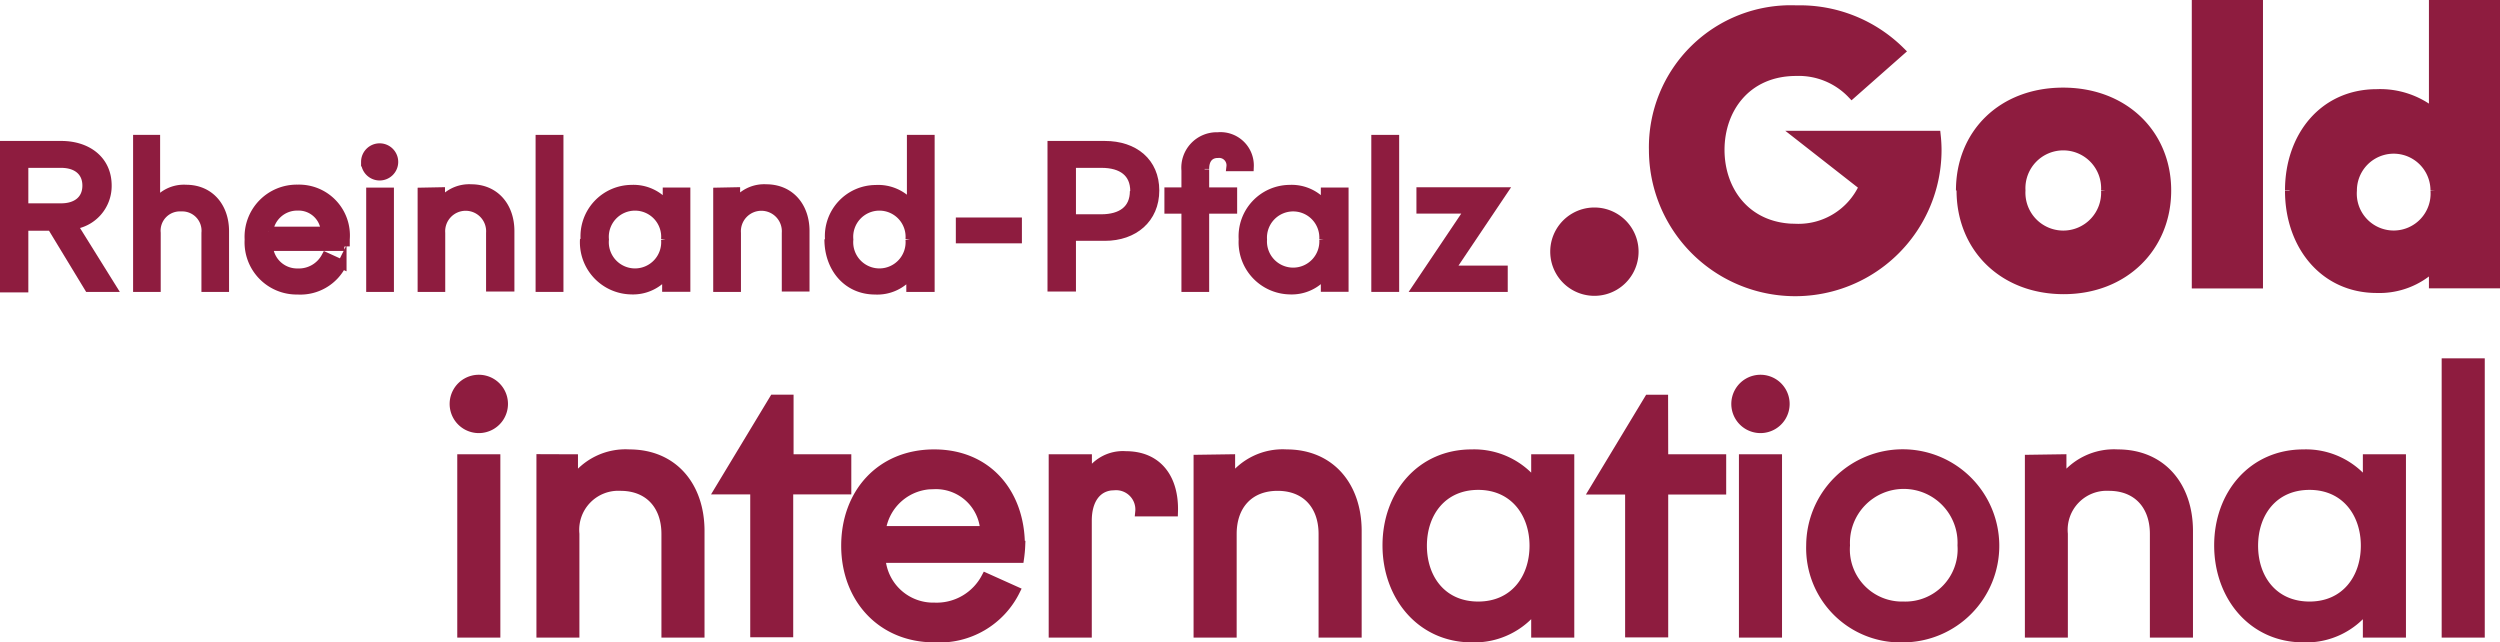
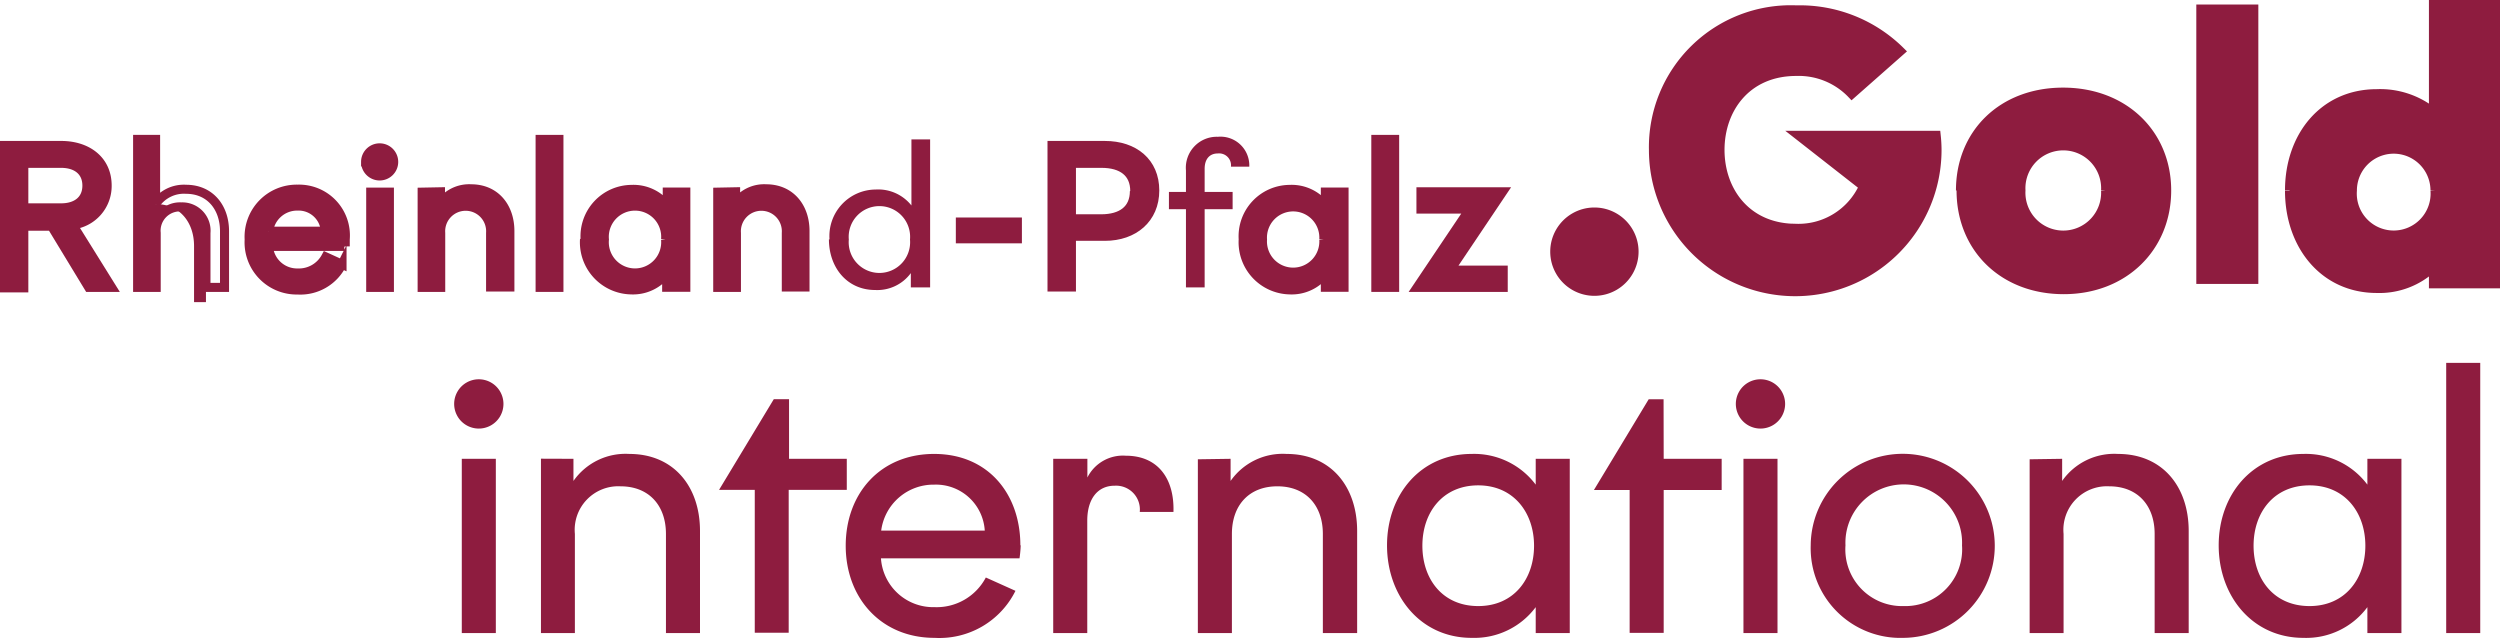
<svg xmlns="http://www.w3.org/2000/svg" id="Ebene_1" data-name="Ebene 1" viewBox="0 0 210 53.96">
  <defs>
    <style>.cls-1,.cls-4,.cls-5{fill:none;}.cls-2{clip-path:url(#clip-path);}.cls-3{fill:#8e1c3f;}.cls-4,.cls-5{stroke:#8e1c3f;stroke-width:0.76px;}.cls-4{stroke-miterlimit:10;}</style>
    <clipPath id="clip-path">
      <rect class="cls-1" width="210" height="53.96" />
    </clipPath>
  </defs>
  <g class="cls-2">
    <path class="cls-3" d="M2,17.46H5.13c1.33,0,2.17-.69,2.17-1.87s-.84-1.87-2.17-1.87H2Zm5.45,6.68L4.33,19H2v5.18H.38V12.22H5.15C7.3,12.22,9,13.43,9,15.59a3.29,3.29,0,0,1-2.89,3.3l3.27,5.25Z" />
    <path class="cls-4" d="M2,17.46H5.13c1.33,0,2.17-.69,2.17-1.87s-.84-1.87-2.17-1.87H2Zm5.45,6.68L4.33,19H2v5.18H.38V12.22H5.15C7.3,12.22,9,13.43,9,15.59a3.29,3.29,0,0,1-2.89,3.3l3.27,5.25Z" />
-     <path class="cls-3" d="M13.07,11.71v5.43a2.88,2.88,0,0,1,2.56-1.24c2,0,3.23,1.51,3.23,3.52v4.72H17.3V19.57a2,2,0,0,0-2.08-2.19,2,2,0,0,0-2.1,2.19v4.57H11.56V11.71Z" />
+     <path class="cls-3" d="M13.07,11.71v5.43c2,0,3.23,1.51,3.23,3.52v4.72H17.3V19.57a2,2,0,0,0-2.08-2.19,2,2,0,0,0-2.1,2.19v4.57H11.56V11.71Z" />
    <path class="cls-4" d="M13.07,11.71v5.43a2.88,2.88,0,0,1,2.56-1.24c2,0,3.23,1.51,3.23,3.52v4.72H17.3V19.57a2,2,0,0,0-2.08-2.19,2,2,0,0,0-2.1,2.19v4.57H11.56V11.71Z" />
    <path class="cls-3" d="M22.56,19.42h4.77A2.25,2.25,0,0,0,25,17.31a2.42,2.42,0,0,0-2.44,2.11m6.36,1.28H22.55A2.41,2.41,0,0,0,25,22.93a2.57,2.57,0,0,0,2.37-1.35l1.36.62A3.91,3.91,0,0,1,25,24.36a4,4,0,0,1-4.07-4.24A4,4,0,0,1,25,15.89a3.89,3.89,0,0,1,4,4.21c0,.15,0,.49,0,.6" />
    <path class="cls-4" d="M22.56,19.42h4.77A2.25,2.25,0,0,0,25,17.31a2.42,2.42,0,0,0-2.44,2.11m6.36,1.28H22.55A2.41,2.41,0,0,0,25,22.93a2.57,2.57,0,0,0,2.37-1.35l1.36.62A3.91,3.91,0,0,1,25,24.36a4,4,0,0,1-4.07-4.24A4,4,0,0,1,25,15.89a3.89,3.89,0,0,1,4,4.21c0,.15,0,.49,0,.6" />
    <path class="cls-3" d="M32.71,24.14H31.14v-8h1.57Zm-2-10.54a1.18,1.18,0,0,1,2.36,0,1.18,1.18,0,0,1-2.36,0" />
    <path class="cls-4" d="M32.71,24.14H31.14v-8h1.57Zm-2-10.54a1.18,1.18,0,0,1,2.36,0,1.18,1.18,0,0,1-2.36,0" />
    <path class="cls-3" d="M37,16.11v1a2.94,2.94,0,0,1,2.58-1.25c2,0,3.25,1.5,3.25,3.55v4.7H41.21V19.57a2.1,2.1,0,1,0-4.19,0v4.57H35.46v-8Z" />
    <path class="cls-4" d="M37,16.11v1a2.94,2.94,0,0,1,2.58-1.25c2,0,3.25,1.5,3.25,3.55v4.7H41.21V19.57a2.1,2.1,0,1,0-4.19,0v4.57H35.46v-8Z" />
  </g>
  <rect class="cls-3" x="45.37" y="11.71" width="1.58" height="12.43" />
  <rect class="cls-4" x="45.37" y="11.71" width="1.58" height="12.43" />
  <g class="cls-2">
    <path class="cls-3" d="M55.91,20.12a2.58,2.58,0,1,0-5.14,0,2.58,2.58,0,1,0,5.14,0m-6.76,0a3.94,3.94,0,0,1,3.9-4.21,3.54,3.54,0,0,1,3,1.42v-1.2h1.56v8H56v-1.2a3.52,3.52,0,0,1-3,1.42,4,4,0,0,1-3.9-4.26" />
    <path class="cls-4" d="M55.91,20.12a2.58,2.58,0,1,0-5.14,0,2.58,2.58,0,1,0,5.14,0m-6.76,0a3.94,3.94,0,0,1,3.9-4.21,3.54,3.54,0,0,1,3,1.42v-1.2h1.56v8H56v-1.2a3.52,3.52,0,0,1-3,1.42,4,4,0,0,1-3.9-4.26" />
    <path class="cls-3" d="M61.79,16.11v1a2.92,2.92,0,0,1,2.57-1.25c2,0,3.26,1.5,3.26,3.55v4.7H66.05V19.57a2.1,2.1,0,1,0-4.19,0v4.57H60.29v-8Z" />
    <path class="cls-4" d="M61.79,16.11v1a2.92,2.92,0,0,1,2.57-1.25c2,0,3.26,1.5,3.26,3.55v4.7H66.05V19.57a2.1,2.1,0,1,0-4.19,0v4.57H60.29v-8Z" />
    <path class="cls-3" d="M76.44,20.12a2.58,2.58,0,1,0-5.14,0,2.58,2.58,0,1,0,5.14,0m-6.76,0a3.91,3.91,0,0,1,3.88-4.2,3.56,3.56,0,0,1,3,1.34V11.71h1.57V24.14H76.51v-1.2a3.49,3.49,0,0,1-3,1.42c-2.36,0-3.88-1.89-3.88-4.26" />
-     <path class="cls-4" d="M76.44,20.12a2.58,2.58,0,1,0-5.14,0,2.58,2.58,0,1,0,5.14,0m-6.76,0a3.91,3.91,0,0,1,3.88-4.2,3.56,3.56,0,0,1,3,1.34V11.71h1.57V24.14H76.51v-1.2a3.49,3.49,0,0,1-3,1.42c-2.36,0-3.88-1.89-3.88-4.26" />
  </g>
  <rect class="cls-3" x="80.67" y="18.65" width="4.79" height="1.41" />
  <rect class="cls-4" x="80.67" y="18.65" width="4.79" height="1.41" />
  <g class="cls-2">
    <path class="cls-3" d="M95.32,16.05c0-1.55-1.07-2.33-2.79-2.33H90v4.66h2.5c1.72,0,2.79-.78,2.79-2.33m-2.48-3.83C95.27,12.22,97,13.63,97,16s-1.76,3.85-4.19,3.85H90v4.26H88.37V12.22Z" />
    <path class="cls-4" d="M95.32,16.05c0-1.55-1.07-2.33-2.79-2.33H90v4.66h2.5c1.72,0,2.79-.78,2.79-2.33m-2.48-3.83C95.27,12.22,97,13.63,97,16s-1.76,3.85-4.19,3.85H90v4.26H88.37V12.22Z" />
    <path class="cls-3" d="M101.19,14.23v1.89h2.35v1.45h-2.35v6.57H99.62V17.57H98.19V16.12h1.43V14.31a2.6,2.6,0,0,1,2.68-2.82A2.42,2.42,0,0,1,104.94,14H103.4a1,1,0,0,0-1.1-1.11c-.68,0-1.11.45-1.11,1.3" />
-     <path class="cls-4" d="M101.19,14.23v1.89h2.35v1.45h-2.35v6.57H99.62V17.57H98.19V16.12h1.43V14.31a2.6,2.6,0,0,1,2.68-2.82A2.42,2.42,0,0,1,104.94,14H103.4a1,1,0,0,0-1.1-1.11c-.68,0-1.11.45-1.11,1.3" />
    <path class="cls-3" d="M111.2,20.12a2.58,2.58,0,1,0-5.15,0,2.58,2.58,0,1,0,5.15,0m-6.77,0a3.94,3.94,0,0,1,3.9-4.21,3.53,3.53,0,0,1,3,1.42v-1.2h1.57v8h-1.57v-1.2a3.52,3.52,0,0,1-3,1.42,4,4,0,0,1-3.9-4.26" />
    <path class="cls-4" d="M111.2,20.12a2.58,2.58,0,1,0-5.15,0,2.58,2.58,0,1,0,5.15,0m-6.77,0a3.94,3.94,0,0,1,3.9-4.21,3.53,3.53,0,0,1,3,1.42v-1.2h1.57v8h-1.57v-1.2a3.52,3.52,0,0,1-3,1.42,4,4,0,0,1-3.9-4.26" />
  </g>
  <rect class="cls-3" x="115.57" y="11.71" width="1.58" height="12.43" />
  <rect class="cls-4" x="115.57" y="11.71" width="1.58" height="12.43" />
  <polygon class="cls-3" points="123.46 17.56 119.36 17.56 119.36 16.11 126.22 16.11 121.8 22.69 126.27 22.69 126.27 24.14 119.04 24.14 123.46 17.56" />
  <polygon class="cls-4" points="123.46 17.56 119.36 17.56 119.36 16.11 126.22 16.11 121.8 22.69 126.27 22.69 126.27 24.14 119.04 24.14 123.46 17.56" />
  <g class="cls-2">
    <path class="cls-3" d="M130.6,21.14a3.33,3.33,0,0,1,6.66,0,3.33,3.33,0,0,1-6.66,0" />
    <path class="cls-4" d="M130.6,21.14a3.33,3.33,0,0,1,6.66,0,3.33,3.33,0,0,1-6.66,0" />
    <path class="cls-3" d="M162.71,12.59a11.91,11.91,0,0,1-23.82,0,11.54,11.54,0,0,1,12-11.76,12,12,0,0,1,8.74,3.47l-4.08,3.6A6.17,6.17,0,0,0,150.88,6c-4.15,0-6.4,3.12-6.4,6.59s2.25,6.59,6.4,6.59a6,6,0,0,0,5.66-3.53l-5.47-4.28h11.57a12.12,12.12,0,0,1,.07,1.22" />
    <path class="cls-4" d="M162.71,12.59a11.91,11.91,0,0,1-23.82,0,11.54,11.54,0,0,1,12-11.76,12,12,0,0,1,8.74,3.47l-4.08,3.6A6.17,6.17,0,0,0,150.88,6c-4.15,0-6.4,3.12-6.4,6.59s2.25,6.59,6.4,6.59a6,6,0,0,0,5.66-3.53l-5.47-4.28h11.57a12.12,12.12,0,0,1,.07,1.22" />
    <path class="cls-3" d="M176.87,16a3.56,3.56,0,1,0-7.11,0,3.56,3.56,0,1,0,7.11,0m-12.19,0c0-4.79,3.51-8.26,8.62-8.26S182,11.24,182,16s-3.57,8.33-8.65,8.33-8.62-3.51-8.62-8.33" />
    <path class="cls-4" d="M176.87,16a3.56,3.56,0,1,0-7.11,0,3.56,3.56,0,1,0,7.11,0m-12.19,0c0-4.79,3.51-8.26,8.62-8.26S182,11.24,182,16s-3.57,8.33-8.65,8.33-8.62-3.51-8.62-8.33" />
  </g>
  <rect class="cls-3" x="184.49" y="0.38" width="5.21" height="23.47" />
  <g class="cls-2">
-     <rect class="cls-4" x="184.49" y="0.38" width="5.22" height="23.47" />
    <path class="cls-3" d="M204.54,16a3.47,3.47,0,1,0-6.94,0,3.48,3.48,0,1,0,6.94,0m-12.22,0c0-4.56,2.87-8.13,7.33-8.13a7.1,7.1,0,0,1,4.76,1.58V.38h5.21V23.84h-5.21V22.4a6.53,6.53,0,0,1-4.76,1.83c-4.46,0-7.33-3.66-7.33-8.2" />
    <path class="cls-4" d="M204.54,16a3.47,3.47,0,1,0-6.94,0,3.48,3.48,0,1,0,6.94,0m-12.22,0c0-4.56,2.87-8.13,7.33-8.13a7.1,7.1,0,0,1,4.76,1.58V.38h5.21V23.84h-5.21V22.4a6.53,6.53,0,0,1-4.76,1.83c-4.46,0-7.33-3.66-7.33-8.2" />
    <path class="cls-3" d="M205.48,53.18h2.86V30.48h-2.86ZM194,50.91c-3,0-4.7-2.27-4.7-5.07s1.71-5.07,4.7-5.07,4.69,2.3,4.69,5.07S197,50.91,194,50.91m-.53,2.67A6.4,6.4,0,0,0,198.86,51v2.18h2.86V38.54h-2.86v2.17a6.45,6.45,0,0,0-5.37-2.58c-4.29,0-7.12,3.42-7.12,7.68s2.83,7.77,7.12,7.77m-23-15V53.18h2.85V44.85a3.66,3.66,0,0,1,3.83-4c2.39,0,3.82,1.61,3.82,4v8.33h2.86V44.6c0-3.73-2.21-6.47-5.94-6.47a5.34,5.34,0,0,0-4.69,2.27V38.54ZM159.9,50.91a4.76,4.76,0,0,1-4.88-5.1,4.9,4.9,0,1,1,9.79,0,4.77,4.77,0,0,1-4.91,5.1m0,2.67a7.73,7.73,0,1,0-7.8-7.77,7.54,7.54,0,0,0,7.8,7.77m-13.45-.4h2.86V38.54h-2.86ZM147.88,36a2.07,2.07,0,1,0,0-4.14,2.07,2.07,0,1,0,0,4.14m-8.14-2.46h-1.25l-4.6,7.62h3v12h2.86v-12h4.87V38.54h-4.87ZM124.17,50.91c-3,0-4.69-2.27-4.69-5.07s1.71-5.07,4.69-5.07,4.69,2.3,4.69,5.07-1.68,5.07-4.69,5.07m-.53,2.67A6.43,6.43,0,0,0,129,51v2.18h2.86V38.54H129v2.17a6.47,6.47,0,0,0-5.38-2.58c-4.29,0-7.11,3.42-7.11,7.68s2.82,7.77,7.11,7.77m-23-15V53.18h2.86V44.85c0-2.4,1.43-4,3.82-4s3.82,1.61,3.82,4v8.33H114V44.6c0-3.73-2.21-6.47-5.93-6.47a5.34,5.34,0,0,0-4.7,2.27V38.54ZM88.47,53.18h2.86V43.73c0-1.78.84-2.93,2.3-2.93A2,2,0,0,1,95.74,43h2.83c.09-2.76-1.28-4.72-4-4.72a3.34,3.34,0,0,0-3.23,1.83V38.54H88.47Zm-10-12.47a4.11,4.11,0,0,1,4.25,3.86h-8.7a4.43,4.43,0,0,1,4.45-3.86m7.24,5.1c0-4.32-2.71-7.68-7.24-7.68s-7.43,3.33-7.43,7.71S74,53.58,78.5,53.58a7.13,7.13,0,0,0,6.8-3.95l-2.49-1.12A4.67,4.67,0,0,1,78.5,51,4.4,4.4,0,0,1,74,46.9H85.64a10.45,10.45,0,0,0,.1-1.09M66.28,33.53H65l-4.6,7.62h3v12h2.85v-12h4.88V38.54H66.28Zm-20.84,5V53.18h2.85V44.85a3.66,3.66,0,0,1,3.83-4c2.39,0,3.82,1.61,3.82,4v8.33H58.8V44.6c0-3.73-2.21-6.47-5.94-6.47a5.34,5.34,0,0,0-4.69,2.27V38.54ZM38.79,53.18h2.86V38.54H38.79ZM40.22,36a2.07,2.07,0,1,0,0-4.14,2.07,2.07,0,1,0,0,4.14" />
-     <path class="cls-5" d="M205.48,53.18h2.86V30.48h-2.86ZM194,50.91c-3,0-4.7-2.27-4.7-5.07s1.71-5.07,4.7-5.07,4.69,2.3,4.69,5.07S197,50.91,194,50.91Zm-.53,2.67A6.4,6.4,0,0,0,198.86,51v2.18h2.86V38.54h-2.86v2.17a6.45,6.45,0,0,0-5.37-2.58c-4.29,0-7.12,3.42-7.12,7.68S189.2,53.58,193.49,53.58Zm-23-15V53.18h2.85V44.85a3.66,3.66,0,0,1,3.83-4c2.39,0,3.82,1.61,3.82,4v8.33h2.86V44.6c0-3.73-2.21-6.47-5.94-6.47a5.34,5.34,0,0,0-4.69,2.27V38.54ZM159.9,50.91a4.76,4.76,0,0,1-4.88-5.1,4.9,4.9,0,1,1,9.79,0A4.77,4.77,0,0,1,159.9,50.91Zm0,2.67a7.73,7.73,0,1,0-7.8-7.77A7.54,7.54,0,0,0,159.9,53.58Zm-13.45-.4h2.86V38.54h-2.86ZM147.88,36a2.07,2.07,0,1,0,0-4.14,2.07,2.07,0,1,0,0,4.14Zm-8.14-2.46h-1.25l-4.6,7.62h3v12h2.86v-12h4.87V38.54h-4.87ZM124.17,50.91c-3,0-4.69-2.27-4.69-5.07s1.71-5.07,4.69-5.07,4.69,2.3,4.69,5.07S127.18,50.91,124.17,50.91Zm-.53,2.67A6.43,6.43,0,0,0,129,51v2.18h2.86V38.54H129v2.17a6.47,6.47,0,0,0-5.38-2.58c-4.29,0-7.11,3.42-7.11,7.68S119.35,53.58,123.64,53.58Zm-23-15V53.18h2.86V44.85c0-2.4,1.43-4,3.82-4s3.82,1.61,3.82,4v8.33H114V44.6c0-3.73-2.21-6.47-5.93-6.47a5.34,5.34,0,0,0-4.7,2.27V38.54ZM88.47,53.18h2.86V43.73c0-1.78.84-2.93,2.3-2.93A2,2,0,0,1,95.74,43h2.83c.09-2.76-1.28-4.72-4-4.72a3.34,3.34,0,0,0-3.23,1.83V38.54H88.47Zm-10-12.47a4.11,4.11,0,0,1,4.25,3.86h-8.7A4.43,4.43,0,0,1,78.5,40.71Zm7.24,5.1c0-4.32-2.71-7.68-7.24-7.68s-7.43,3.33-7.43,7.71S74,53.58,78.5,53.58a7.13,7.13,0,0,0,6.8-3.95l-2.49-1.12A4.67,4.67,0,0,1,78.5,51,4.4,4.4,0,0,1,74,46.9H85.64A10.45,10.45,0,0,0,85.74,45.81ZM66.28,33.53H65l-4.6,7.62h3v12h2.85v-12h4.88V38.54H66.28Zm-20.84,5V53.18h2.85V44.85a3.66,3.66,0,0,1,3.83-4c2.39,0,3.82,1.61,3.82,4v8.33H58.8V44.6c0-3.73-2.21-6.47-5.94-6.47a5.34,5.34,0,0,0-4.69,2.27V38.54ZM38.79,53.18h2.86V38.54H38.79ZM40.22,36a2.07,2.07,0,1,0,0-4.14,2.07,2.07,0,1,0,0,4.14Z" />
  </g>
</svg>